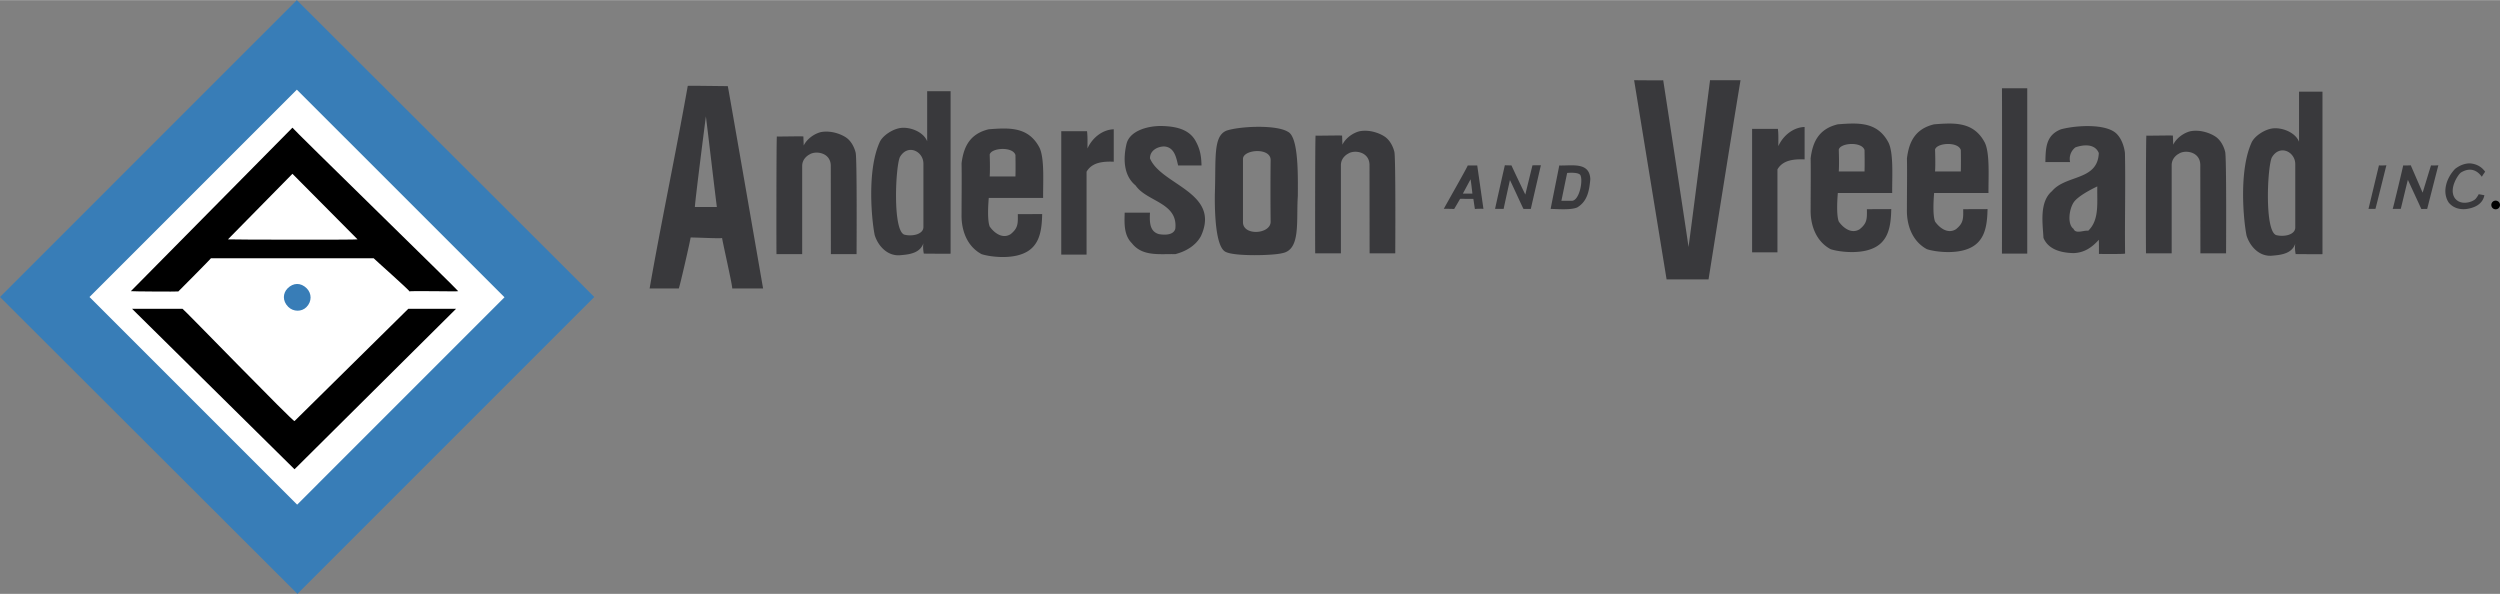
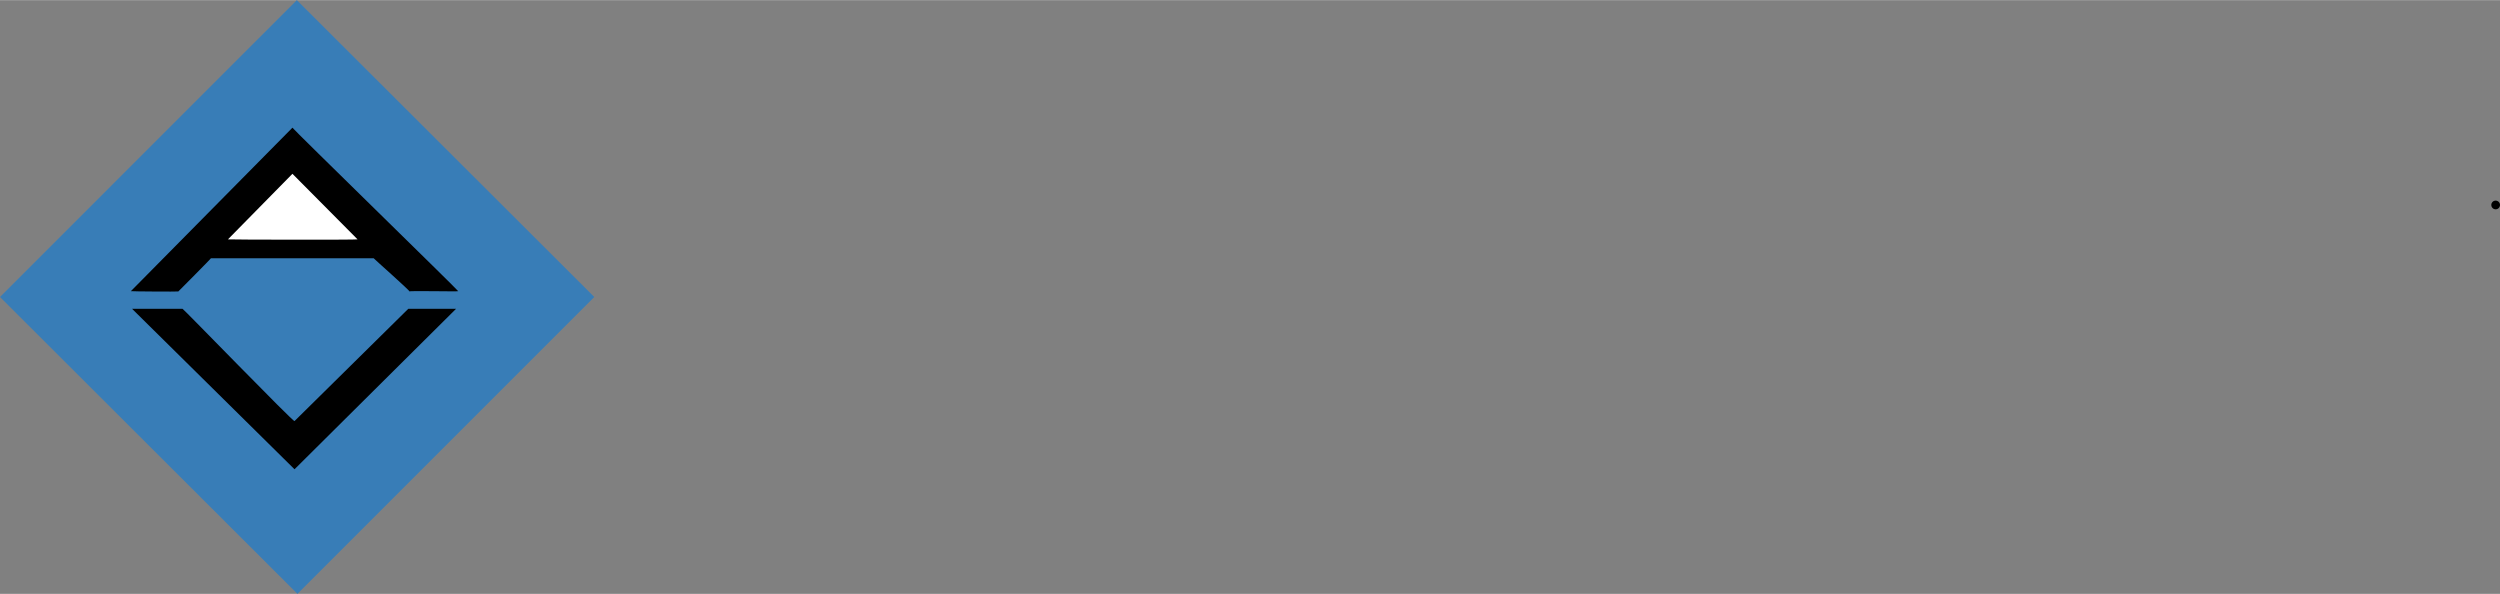
<svg xmlns="http://www.w3.org/2000/svg" width="2500" height="594" viewBox="0 0 184.858 43.902">
  <rect x="0" y="0" width="184.858" height="43.902" fill="#808080" stroke="none" />
  <path fill="#387db7" d="M0 21.951L21.95 0l21.994 21.951-21.951 21.951L0 21.951z" />
-   <path fill="#fff" d="M6.617 21.951L21.95 6.619l15.354 15.353-15.331 15.333L6.617 21.951z" />
  <path d="M21.311 22.678c-.442-.441-.395-1.015-.044-1.368.42-.42.973-.44 1.412 0 .375.374.396.971-.023 1.391-.353.354-.968.354-1.345-.023z" fill="#387db7" />
  <path d="M33.881 21.52c.023.043-3.6-.046-3.6.021 0-.088-2.651-2.434-2.651-2.455H15.594c.067-.025-2.43 2.477-2.408 2.455-.043.022-3.445 0-3.509-.021L21.624 9.431c-.046.027 12.301 12.064 12.257 12.089z" />
  <path d="M26.438 17.689c-.023.043-9.583.023-9.583 0l4.769-4.848 4.814 4.848z" fill="#fff" />
  <path d="M13.495 22.822c.047-.021 8.262 8.459 8.283 8.303l8.414-8.303h3.533L21.778 34.689 9.763 22.822h3.732z" />
-   <path d="M122.983 5.922c0-.012 1.891 12.323 1.869 12.33.021 0 1.593-12.314 1.593-12.33h2.254c-.81 4.911-1.584 9.821-2.365 14.729h-3.101l-2.401-14.729c.007-.005 2.164.023 2.151 0zM149.901 18.741h-1.871c.006-.809.014-12.518 0-12.226h1.871v12.226zM53.815 6.356c.014-.015 2.61 14.965 2.61 14.965h-2.288c.083.014-.769-3.695-.741-3.738.013.069-2.291-.056-2.333-.028.029.014-.865 3.933-.879 3.766h-2.15c.865-4.937 1.926-9.931 2.821-14.98.055-.027 3.043.029 2.96.015zm-1.619 2.245c0-.042-.867 6.75-.81 6.695h1.62c-.28-2.232-.531-4.463-.81-6.695zM88.454 10.505c.3.572.371 1.053.391 1.721h-1.731c-.139-.585-.272-1.351-1.026-1.407-.453 0-1.055.265-1.055.878.811 1.98 5.25 2.512 3.77 5.746-.391.726-1.144 1.145-1.898 1.339-1.146-.028-2.43.195-3.211-.809-.587-.586-.558-1.422-.531-2.258h1.87c-.028.641-.055 1.394.671 1.589.502.083 1.068.048 1.201-.39.224-1.952-2.122-2.009-2.932-3.208-.921-.753-.921-2.036-.67-3.096.251-.949 1.535-1.305 2.541-1.305.949.021 2.108.167 2.61 1.2zM82.354 11.948c-.726-.028-1.592.015-2.01.74v6.129h-1.871V9.689h1.906c.055.475.027.921.035 1.276.335-.753 1.075-1.387 1.94-1.416v2.399zM62.598 10.183c.522.384.669 1.089.669 1.089.112.272.07 7.552.07 7.51h-1.899l-.007-6.491c.021-1.04-1.137-1.18-1.584-.873 0 0-.531.252-.531.844v6.52h-1.899c-.013-.028-.013-8.66.028-8.702.043.02 1.966-.03 1.96.004-.002-.013.023.623.023.665.251-.501.789-.872 1.264-.99.788-.153 1.577.185 1.906.424zM95.225 9.73c.805.37.748 3.236.741 4.756-.128 1.862.237 3.985-1.166 4.227-.633.171-3.427.242-4.125-.078-.789-.271-.859-2.88-.846-4.26.093-2.647-.144-4.304.853-4.721.956-.328 3.664-.46 4.543.076zm-3.315 2.002v4.688c0 1.031 2.039.892 2.045-.029a205.784 205.784 0 0 1 0-4.582c-.02-.934-2.031-.767-2.045-.077zM76.853 10.888c.397.789.266 2.609.279 3.739h-4.021c0 .062-.147 1.553.07 2.111.307.446.935.955 1.549.565.54-.438.544-.75.531-1.478l1.801-.007c-.028 1.227-.175 2.489-1.515 2.963-.977.363-2.374.195-2.968 0-1.088-.585-1.506-1.784-1.478-2.956 0-1.089.021-2.852 0-3.759.15-1.196.587-2.173 2.01-2.518 1.484-.111 2.917-.211 3.742 1.34zm-3.672.53s.041 1.025 0 1.618h1.905c.014-.536.007-1.109 0-1.582-.188-.642-1.78-.545-1.905-.036zM70.29 6.732v12.015c-.028.015-1.975-.004-1.975-.003 0 .048-.099-.415-.035-.771-.224.663-.885.823-1.626.879-1.006.14-1.725-.67-1.976-1.478-.229-1.135-.575-4.751.355-6.841.203-.509 1.005-1.032 1.621-1.088.669-.062 1.626.292 1.904.99V6.732h1.732zm-3.742 4.861c-.328.656-.558 5.446.321 5.748.558.145 1.376-.008 1.411-.531v-4.721c0-.908-1.146-1.487-1.732-.496zM183.76 12.688a4.794 4.794 0 0 0-.246.373c-.467-.649-1.05-.624-1.557-.305-.191.144-.911 1.19-.437 1.888.452.59 1.322.277 1.532.052.122-.136.229-.331.23-.346-.008-.004.416.075.423.077-.139.698-.776.927-1.271 1.009-.53.083-1.049-.067-1.375-.478-.499-.772-.164-1.81.478-2.48.362-.278.73-.408 1.097-.408.391.032.813.179 1.126.618zM113.194 15.438a9.765 9.765 0 0 1-.544-.002c-.01.01-.991-2.144-1.002-2.132.004-.003-.476 2.138-.46 2.132h-.636c-.011.006.716-3.216.722-3.226-.009.002.483.012.493.013-.012.008 1.021 2.174 1.022 2.152-.003-.008.524-2.159.527-2.159-.004-.006.618-.002.622-.006.001 0-.747 3.223-.744 3.228zM176.457 12.21c-.007.022-.798 3.214-.81 3.226h-.513l.774-3.226c.011.033.523.006.549 0zM179.137 14.236c.004 0 .612-2.018.623-2.02.002.021.54.004.543-.006-.011.014-.83 3.226-.828 3.226.007.009-.436.003-.435.008.006.003-.987-2.139-.992-2.156-.011-.015-.52 2.158-.531 2.148-.53-.009-.603.003-.595.008.017.011.79-3.224.778-3.228.008.021.55.004.558-.006l.879 2.026zM117.594 13.235c-.078.868-.22 1.649-.975 2.096-.479.199-1.414.118-1.958.105-.007-.015.64-3.191.635-3.21.95.028 2.241-.274 2.298 1.009zm-2.141 1.601h.809c.528-.074.798-1.465.602-1.886-.134-.261-.977-.17-.982-.171-.008.005-.421 2.052-.429 2.057zM109.69 15.436c0-.019-.62-.008-.627.013-.008.018-.117-.781-.12-.753.009.006-.984-.01-.979-.002-.008.02-.435.75-.442.752-.006-.009-.771-.026-.762-.01-.016-.008 1.786-3.153 1.766-3.21h.705l.459 3.21zm-.956-2.183l-.565 1.052h.705s-.119-1.051-.14-1.052zM156.491 9.864c.553.527.634 1.435.634 1.435.05 2.385-.02 4.903.01 7.442-.1.049-1.933.026-1.933.026s.004-1.051-.01-1.045c-.502.558-1.061.956-1.871.984-1.257-.031-1.939-.456-2.22-1.123-.056-1.06-.321-2.65.629-3.458 1.031-1.229 3.379-.754 3.462-2.819-.298-.73-1.187-.613-1.731-.418a1.073 1.073 0 0 0-.391 1.088h-1.829c.027-1.017.015-1.98 1.158-2.427 1.173-.306 3.324-.418 4.092.315zm-1.41 3.911s-1.41.642-1.76 1.199c-.349.558-.446 1.625 0 1.933.168.418.754.091 1.089.146.839-.808.643-2.064.671-3.278zM102.432 10.122c.521.383.669 1.087.669 1.087.11.273.069 7.553.069 7.511h-1.897l-.007-6.494c.02-1.038-1.14-1.178-1.585-.871 0 0-.53.252-.53.845v6.52h-1.9c-.013-.028-.013-8.661.028-8.704.043.021 1.966-.028 1.96.004-.001-.011.023.624.023.666.25-.503.787-.872 1.264-.99.788-.154 1.577.184 1.906.426zM171.731 6.767v12.015c-.028.015-1.977-.005-1.977-.003 0 .047-.097-.415-.035-.77-.224.663-.884.822-1.626.878-1.004.14-1.724-.67-1.976-1.478-.228-1.135-.573-4.751.356-6.842.203-.508 1.004-1.031 1.619-1.087.67-.062 1.626.293 1.906.99V6.767h1.733zm-3.742 4.862c-.328.654-.558 5.444.321 5.745.559.146 1.375-.007 1.409-.531v-4.72c.001-.907-1.144-1.486-1.73-.494zM163.863 10.122c.524.383.67 1.087.67 1.087.112.273.069 7.553.069 7.511h-1.898l-.008-6.494c.022-1.038-1.138-1.178-1.584-.871 0 0-.531.252-.531.845v6.52h-1.897c-.016-.028-.016-8.661.027-8.704.042.021 1.966-.028 1.96.004-.002-.011.022.624.022.666.252-.503.789-.872 1.264-.99.788-.154 1.577.184 1.906.426zM139.635 10.521c.398.787.266 2.608.28 3.738h-4.021c0 .063-.146 1.555.071 2.113.306.446.935.956 1.549.564.541-.438.543-.749.53-1.478l1.802-.007c-.028 1.227-.176 2.49-1.516 2.965-.978.362-2.374.194-2.968 0-1.088-.587-1.507-1.788-1.478-2.958 0-1.089.021-2.852 0-3.759.148-1.194.586-2.172 2.009-2.517 1.486-.112 2.919-.214 3.742 1.339zm-3.67.529s.04 1.025 0 1.619h1.904c.016-.536.008-1.109 0-1.583-.187-.642-1.78-.543-1.904-.036zM146.756 10.521c.397.787.266 2.608.279 3.738h-4.021c0 .063-.146 1.555.07 2.113.307.446.936.956 1.55.564.54-.438.544-.749.531-1.478l1.801-.007c-.028 1.227-.175 2.49-1.515 2.965-.979.362-2.374.194-2.968 0-1.089-.587-1.509-1.788-1.479-2.958 0-1.089.022-2.852.002-3.759.148-1.194.585-2.172 2.008-2.517 1.485-.112 2.916-.214 3.742 1.339zm-3.672.529s.042 1.025 0 1.619h1.905a36.29 36.29 0 0 0 0-1.583c-.188-.642-1.78-.543-1.905-.036zM133.439 11.777c-.725-.027-1.592.015-2.009.739v6.131h-1.874V9.518h1.908c.055.474.026.921.034 1.277.335-.754 1.075-1.388 1.94-1.416v2.398h.001z" fill="#39393c" />
  <path d="M184.536 14.825c.178 0 .322.144.322.321a.321.321 0 0 1-.642 0 .32.32 0 0 1 .32-.321z" />
</svg>